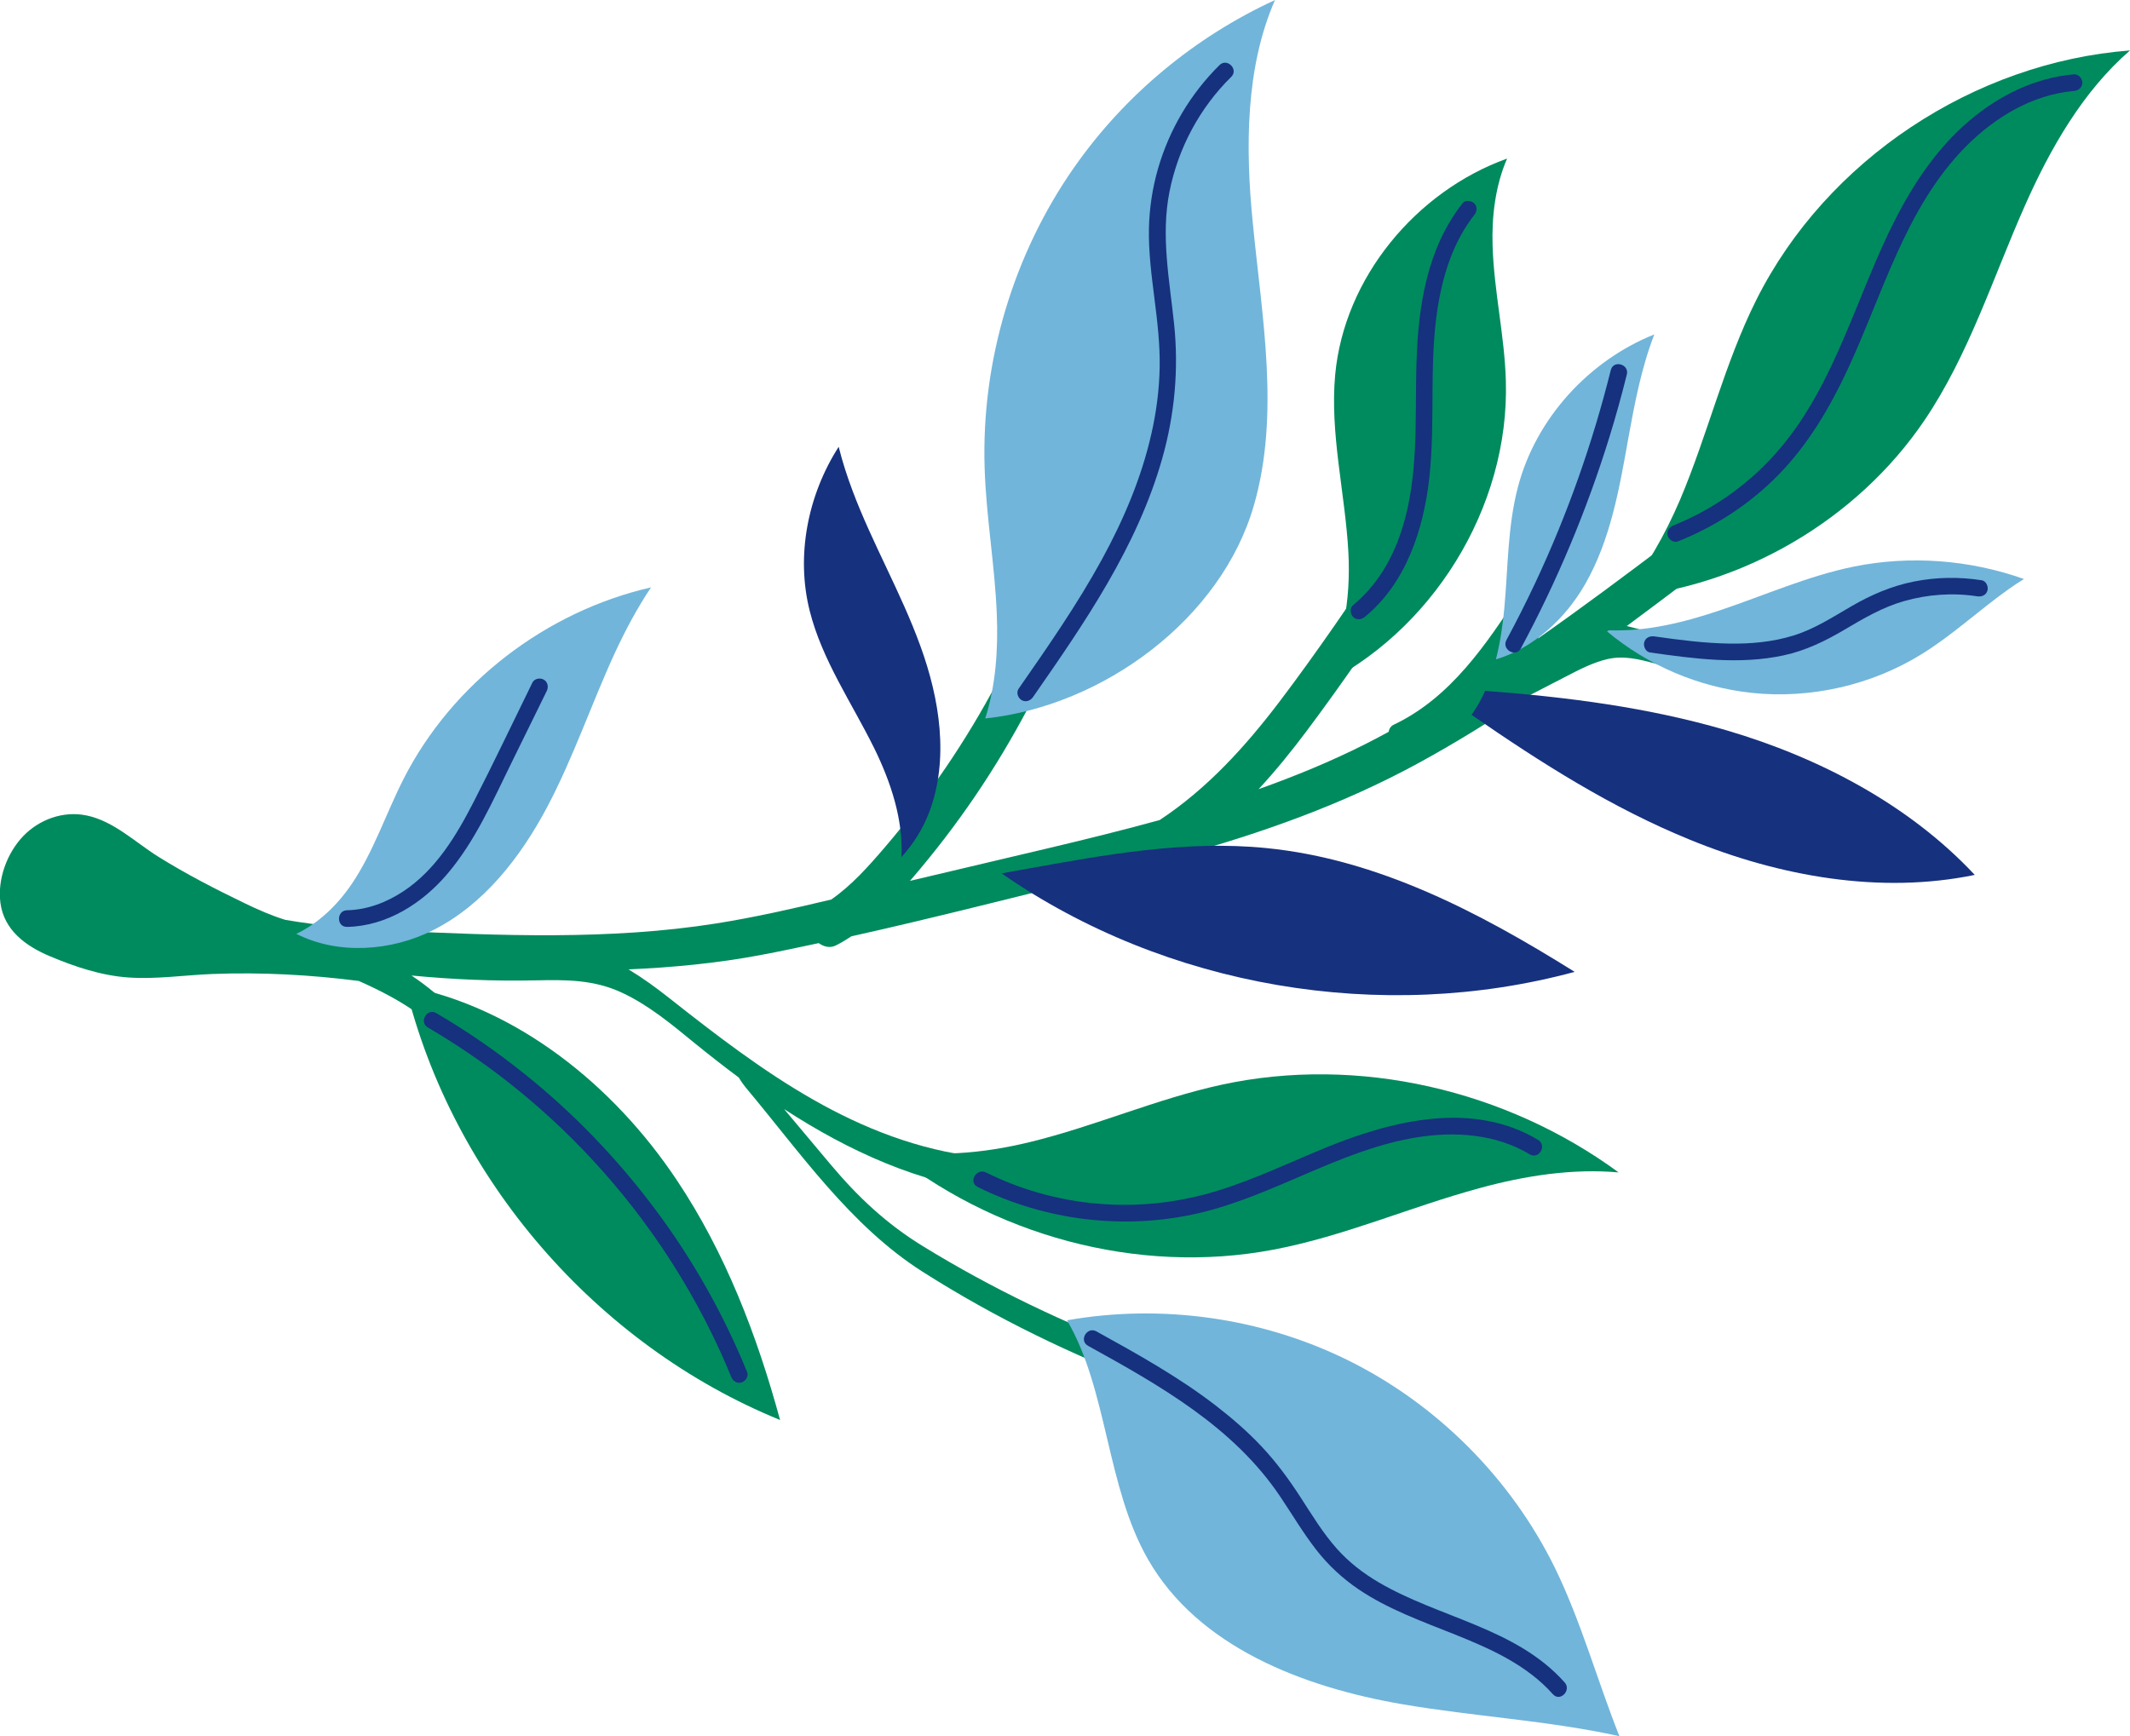
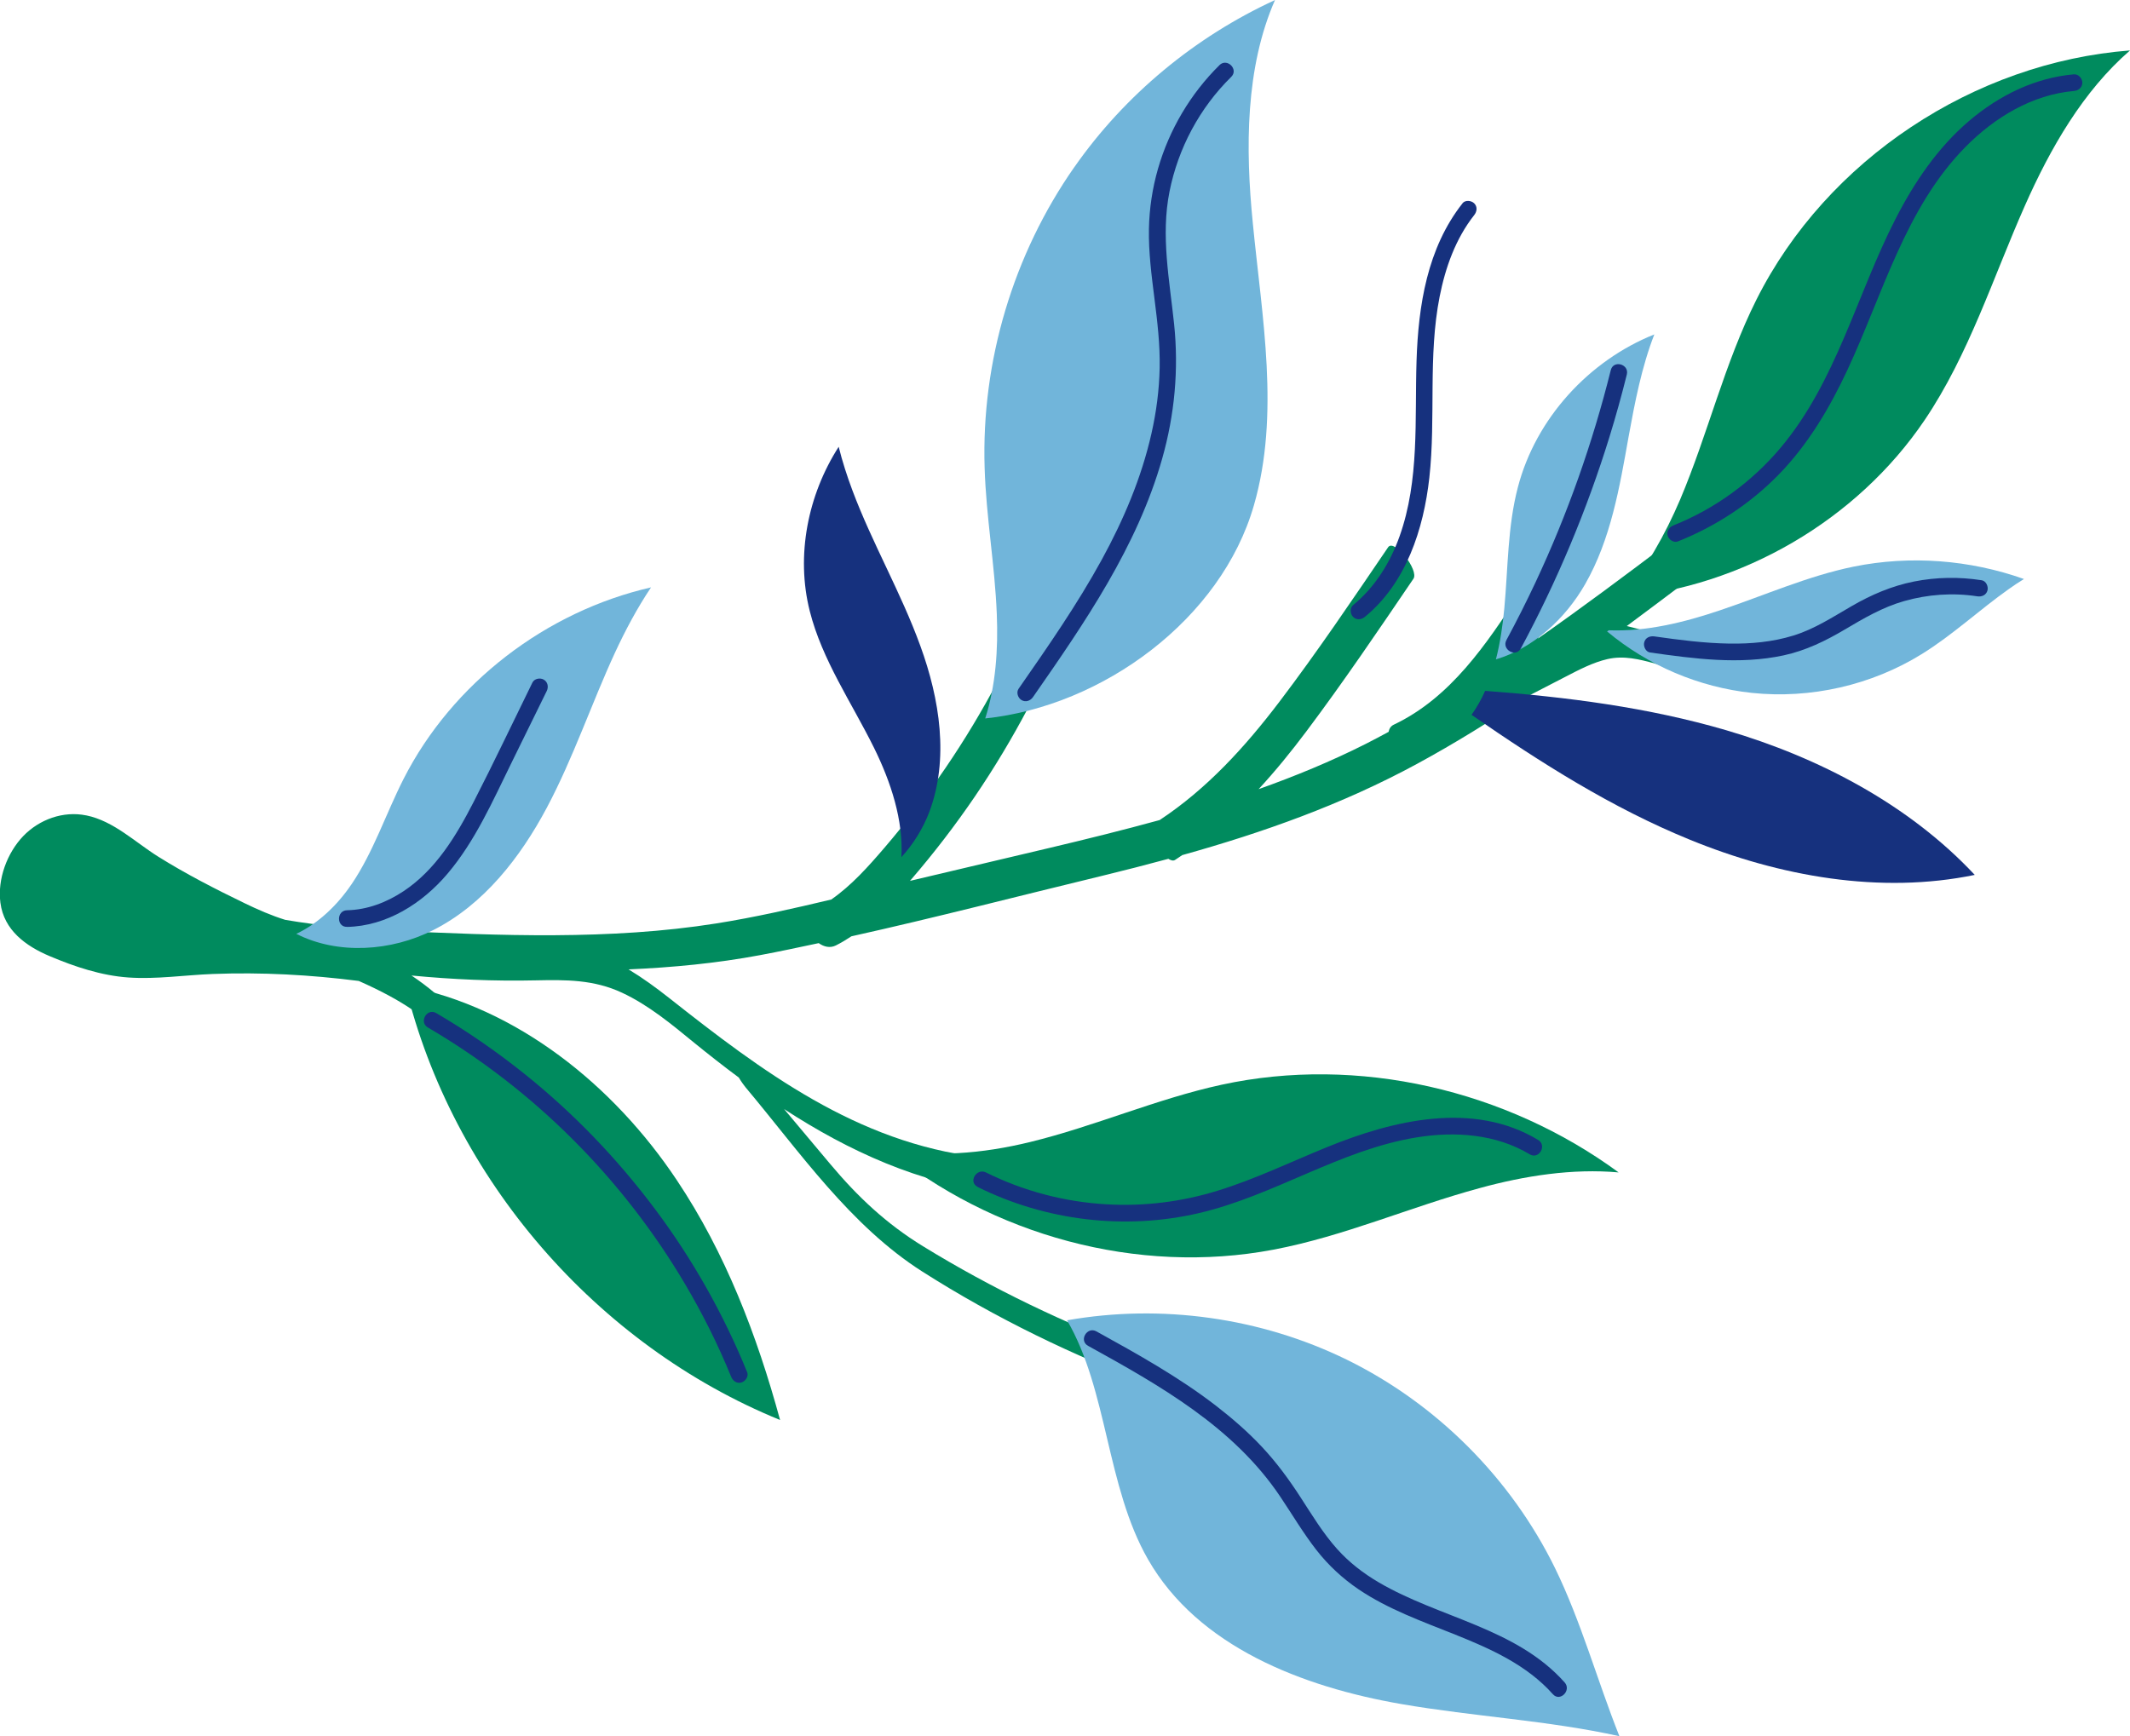
<svg xmlns="http://www.w3.org/2000/svg" id="Layer_2" data-name="Layer 2" viewBox="0 0 430.68 351.12" width="430.68pt" height="351.12pt">
  <defs>
    <style> .cls-1 { fill: #71b5da; } .cls-1, .cls-2, .cls-3 { stroke-width: 0px; } .cls-2 { fill: #16317e; } .cls-3 { fill: #008b5e; } </style>
  </defs>
  <g id="Layer_1-2" data-name="Layer 1">
    <g>
      <path class="cls-3" d="m17.47,164.91c5.51,1.13,9.87,5.43,14.51,8.33,5.61,3.51,11.57,6.57,17.53,9.45,2.64,1.28,5.36,2.47,8.16,3.34,7.22,1.24,14.57,1.86,21.74,2.19,21.64,1,43.92,1.94,65.4-1.46,7.83-1.24,15.56-3.01,23.27-4.84,4.11-2.87,7.47-6.64,10.76-10.48,4.42-5.16,8.55-10.57,12.38-16.19,7.63-11.2,13.95-23.19,18.96-35.79,1.78-4.48,8.03.77,6.61,4.37-5.21,13.1-11.78,25.65-19.71,37.31-3.95,5.8-8.23,11.37-12.81,16.69-.09.11-.19.21-.28.32,9.4-2.22,18.79-4.44,28.19-6.66,7.47-1.77,14.92-3.61,22.3-5.64,9.57-6.32,17.29-14.81,24.2-23.91,7.7-10.14,14.83-20.74,21.99-31.26,1.24-1.82,6.29,4.65,5.12,6.37-7.06,10.39-14.12,20.83-21.66,30.88-3.03,4.04-6.22,7.97-9.64,11.67,7.38-2.63,14.64-5.61,21.69-9.17,1.55-.78,3.07-1.6,4.59-2.42.12-.62.42-1.15,1.03-1.44,11.54-5.48,18.75-16.3,25.52-26.67,2.35-3.59,7.94,2.67,5.83,5.9-.73,1.11-1.46,2.23-2.21,3.35,9.02-6.3,17.84-12.91,26.6-19.53,1.87-1.41,6.7,5.5,4.66,7.04-4.41,3.33-8.83,6.66-13.27,9.95.41.1.82.19,1.24.31,3.81,1.04,7.61,2.1,11.42,3.14,1.59.44,2.82,2.52,3.56,3.87.17.32,1.68,3.63.39,3.27-3.63-1-7.27-2-10.9-3-3.16-.87-6.31-1.66-9.59-.91-3,.69-5.75,2.15-8.46,3.55-2.55,1.32-5.1,2.63-7.65,3.95-7.28,4.89-14.73,9.52-22.45,13.71-15.09,8.19-31.06,13.86-47.45,18.44-.49.32-.96.67-1.46.98-.36.22-.83.1-1.34-.23-4.44,1.2-8.91,2.35-13.4,3.44-16.84,4.07-33.72,8.46-50.69,12.23-1.01.67-2.05,1.3-3.15,1.85-1.16.58-2.41.28-3.46-.47-3.97.84-7.94,1.7-11.92,2.44-8.77,1.64-17.63,2.48-26.53,2.87,2.85,1.72,5.55,3.69,8.14,5.73,18.84,14.88,38.06,29.3,62.67,32.23,2.39.29,5.57,7.44,3.82,7.23-15.79-1.88-30.07-8.41-43.18-16.94,3.12,3.71,6.23,7.43,9.35,11.14,5.57,6.64,11.31,12.04,18.73,16.6,13.97,8.58,28.83,15.69,44.17,21.44,1.67.63,3.04,2.94,3.63,4.52.36.95.84,3.04-.88,2.4-16.37-6.14-32.25-13.81-47.01-23.21-14.63-9.31-24.79-24.19-35.79-37.3-.28-.34-.86-1.12-1.36-1.97-3.07-2.28-6.08-4.64-9.03-7.04-4.57-3.74-9.21-7.61-14.6-10.12-5.69-2.65-11.27-2.62-17.42-2.49-8.39.19-16.78-.18-25.13-.98,6.76,4.52,12.38,10.35,15.46,17.9.53,1.31,1.04,3.69-.87,4.11-1.78.39-3.72-2.02-4.28-3.39-2.73-6.69-8.56-11.13-14.75-14.49-2.03-1.1-4.11-2.1-6.22-3.03-9.79-1.25-19.66-1.79-29.53-1.41-5.66.22-11.38,1.1-17.04.71-5.5-.38-10.89-2.19-15.93-4.32-4.83-2.04-9.24-5.24-9.96-10.8-.62-4.75,1.34-10.06,4.62-13.48,3.25-3.37,8.08-5.13,12.73-4.18Z" />
      <path class="cls-3" d="m355.15,60.59c-6.47,12.91-9.81,27.16-15.43,40.44-3.02,7.06-6.88,13.97-11.83,19.81,24.36-2.14,47.57-15.63,61.27-35.89,8.94-13.24,13.79-28.74,20.26-43.34,5.15-11.63,11.76-23.17,21.26-31.41-31.52,2.42-61.33,22.09-75.53,50.39Z" />
      <path class="cls-1" d="m306.91,98.54c-2.09,7.96-1.98,16.28-2.74,24.48-.33,3.47-.83,6.97-1.7,10.33,7.54-2.23,14.05-8.23,18.03-15.19,5.19-9.04,6.98-19.6,8.8-29.85,1.27-6.99,2.65-14.11,5.2-20.68-13.27,5.31-23.97,17.02-27.59,30.91Z" />
-       <path class="cls-3" d="m269.97,75.8c-1.1,11.98,2.03,23.93,2.67,35.95.5,9.46-1.01,19.77-6.33,27.27,23.15-10.99,38.94-36.31,38.17-62.01-.26-9.13-2.4-18.13-2.68-27.28-.2-5.97.57-12.23,2.93-17.66-18.41,6.62-32.95,24.11-34.76,43.73Z" />
      <path class="cls-1" d="m217.25,33.76c-12.36,17.65-18.85,39.33-18.16,60.87.3,9.89,2.07,19.68,2.46,29.56.29,7.1-.2,14.4-2.34,21.11,23.86-2.51,47.74-20.14,54.33-43.12,5.3-18.38,1.63-37.96-.22-57-1.52-15.17-1.52-31.51,4.48-45.17-16.17,7.44-30.34,19.16-40.55,33.76Z" />
      <path class="cls-2" d="m169.58,90.36c-6.24,9.73-8.69,21.99-5.85,33.22,2.5,9.91,8.48,18.52,13,27.67,3.39,6.87,5.95,14.62,5.53,22.1,2.43-2.66,4.37-5.79,5.64-9.13,4.03-10.71,2.12-22.81-1.8-33.57-3.9-10.78-9.73-20.75-13.75-31.49-1.07-2.86-2.03-5.82-2.77-8.8Z" />
      <path class="cls-1" d="m71.04,178.88c-2.8,4.14-6.67,7.88-11.13,9.98,8.39,4.27,19.19,3.57,27.75-.79,10.17-5.16,17.54-14.64,22.91-24.73,5.36-10.09,8.99-20.97,13.78-31.35,2.1-4.53,4.49-9.02,7.29-13.2-21.21,4.86-40.17,19.32-50.05,38.76-3.59,7.07-6.08,14.76-10.54,21.33Z" />
      <path class="cls-3" d="m179,232.08c21.51,17.76,51,25.87,78.5,20.65,14.26-2.7,27.69-8.66,41.73-12.46,9.08-2.49,18.75-3.99,28.05-3.16-22.72-16.69-52.68-23.72-80.29-17.73-13.18,2.87-25.61,8.39-38.69,11.58-9.54,2.33-19.83,3.3-29.29,1.13Z" />
-       <path class="cls-2" d="m202.53,176.64c33.21,23.09,76.86,30.47,115.86,19.91-19.39-12.13-39.87-22.82-62.4-25.04-16.16-1.61-32.38,1.31-48.35,4.2-1.7.3-3.39.6-5.1.93Z" />
      <path class="cls-2" d="m300.29,139.72c-.75,1.7-1.67,3.33-2.75,4.85,14,9.69,28.41,18.84,44.14,25.25,18.17,7.44,38.52,11.07,57.61,7.12-13.28-14.2-31.44-23.73-50.23-29.25-15.85-4.64-32.25-6.73-48.77-7.97Z" />
      <path class="cls-1" d="m324.94,127.7c8.25,6.89,18.56,11.29,29.27,12.43,11.89,1.25,24.22-1.55,34.4-7.87,6.22-3.85,11.59-8.9,17.55-13.12,1.01-.72,2.03-1.4,3.08-2.04-10.98-3.9-23.01-4.82-34.41-2.51-9.31,1.9-18.04,5.82-27.06,8.84-7.24,2.45-14.88,4.33-22.47,4.04-.11.09-.23.17-.36.24Z" />
      <path class="cls-1" d="m215.75,267.01c8.25,14.14,7.93,33.61,16.37,48.35,10.12,17.68,31.24,25.82,51.28,29.28,14.6,2.52,29.65,3.3,44.04,6.49-4.45-11.19-7.75-23.2-13.01-33.98-8.9-18.17-23.95-33.26-42.12-42.17-17.38-8.51-37.5-11.33-56.56-7.96Z" />
      <path class="cls-2" d="m70.16,187.46c8.04-.16,15.27-4.78,20.34-10.78,5.61-6.63,9.14-14.72,12.94-22.45,2.37-4.83,4.74-9.65,7.11-14.48.4-.82.22-1.82-.6-2.3-.74-.43-1.9-.22-2.3.6-3.96,8.06-7.8,16.18-11.9,24.17-3.5,6.82-7.65,13.7-14.16,18.02-3.41,2.26-7.3,3.76-11.42,3.85-2.16.04-2.17,3.41,0,3.36h0Z" />
      <path class="cls-3" d="m81.98,199.38c9.45,38.98,38.62,72.66,75.75,87.8-4.67-17.13-11.04-33.78-20.87-48.49-12.81-19.23-32.36-34.96-54.88-39.31Z" />
      <path class="cls-2" d="m86.51,207.8c10.72,6.27,20.58,13.91,29.36,22.69,8.78,8.78,16.43,18.65,22.73,29.34,3.51,5.96,6.62,12.18,9.23,18.59.34.84,1.12,1.44,2.07,1.18.8-.22,1.52-1.22,1.18-2.07-4.79-11.77-11.05-22.89-18.68-33.06-7.64-10.2-16.52-19.44-26.49-27.4-5.6-4.47-11.51-8.56-17.7-12.18-1.87-1.1-3.57,1.81-1.7,2.91h0Z" />
      <path class="cls-2" d="m197.67,240.05c13.75,6.84,29.77,8.78,44.75,5.29,15.22-3.54,28.54-12.81,44.06-15.32,7.73-1.25,15.99-.68,22.83,3.43,1.86,1.12,3.55-1.79,1.7-2.91-13.16-7.92-29.33-3.98-42.6,1.42-7.38,3-14.58,6.5-22.21,8.85-7.28,2.25-14.86,3.19-22.47,2.75-8.44-.48-16.79-2.67-24.36-6.44-1.93-.96-3.64,1.94-1.7,2.91h0Z" />
      <path class="cls-2" d="m220,272.18c14.49,8,29.41,16.41,38.85,30.48,2.43,3.62,4.64,7.37,7.32,10.81,2.42,3.1,5.27,5.74,8.52,7.95,5.99,4.05,12.89,6.5,19.56,9.17,7.19,2.88,14.5,6.15,19.74,12.05,1.44,1.62,3.81-.77,2.38-2.38-9.82-11.04-25.35-13.04-37.61-20.25-3.12-1.83-5.97-4.03-8.39-6.73-2.88-3.21-5.1-6.92-7.44-10.52-2.32-3.58-4.84-7.02-7.77-10.14-2.86-3.06-6.03-5.8-9.34-8.36-7.52-5.79-15.84-10.42-24.13-15-1.9-1.05-3.6,1.86-1.7,2.91h0Z" />
      <path class="cls-2" d="m246.58,13.17c-5.86,5.77-10.17,13.07-12.44,20.97-1.13,3.93-1.75,8.04-1.83,12.13-.09,4.73.53,9.44,1.12,14.13.59,4.65,1.14,9.31,1.05,14.01-.09,4.47-.67,8.91-1.66,13.27-2.02,8.96-5.64,17.46-10.04,25.5-4.98,9.09-10.91,17.61-16.82,26.11-.52.75-.14,1.87.6,2.3.84.49,1.78.14,2.3-.6,10.45-15.02,21.08-30.42,26.13-48.23,2.52-8.9,3.37-18.03,2.41-27.23-.93-8.92-2.71-17.84-.93-26.78,1.75-8.77,6.09-16.92,12.48-23.2,1.55-1.52-.83-3.9-2.38-2.38h0Z" />
      <path class="cls-2" d="m295.71,41.13c-7.13,9.04-8.93,20.67-9.29,31.87-.38,11.86.62,24.08-3.43,35.46-1.91,5.36-4.97,10.29-9.4,13.92-.7.58-.6,1.78,0,2.38.7.7,1.67.58,2.38,0,8.36-6.85,11.88-17.75,13.04-28.16,1.34-12.16-.3-24.55,2.08-36.61,1.16-5.89,3.24-11.73,6.99-16.49.56-.71.7-1.68,0-2.38-.58-.58-1.81-.72-2.38,0h0Z" />
      <path class="cls-2" d="m325.7,74.84c-3.68,14.76-8.76,29.16-15.22,42.93-1.85,3.94-3.81,7.83-5.88,11.67-1.03,1.91,1.88,3.61,2.91,1.7,7.34-13.64,13.36-28.01,17.93-42.81,1.28-4.16,2.45-8.36,3.5-12.59.52-2.1-2.72-3-3.24-.89h0Z" />
      <path class="cls-2" d="m333.63,131.96c8.92,1.26,18.1,2.51,27.02.58,4.46-.96,8.47-2.92,12.37-5.23,3.85-2.28,7.63-4.5,11.97-5.74,4.78-1.37,9.88-1.73,14.8-.97.9.14,1.81-.23,2.07-1.18.22-.8-.27-1.93-1.18-2.07-4.56-.71-9.15-.64-13.68.26-4.48.89-8.65,2.68-12.58,4.96-3.84,2.22-7.55,4.66-11.82,5.97-4.2,1.3-8.59,1.69-12.97,1.62-5.06-.08-10.1-.74-15.1-1.45-.9-.13-1.81.22-2.07,1.18-.22.79.27,1.94,1.18,2.07h0Z" />
      <path class="cls-2" d="m419.37,15.03c-7.95.69-15.18,4.29-21.21,9.41-6.39,5.43-11.14,12.5-14.93,19.91-7.82,15.29-11.96,32.86-23.21,46.22-5.79,6.88-13.28,12.35-21.65,15.68-.84.34-1.43,1.12-1.18,2.07.22.8,1.22,1.51,2.07,1.18,7.63-3.04,14.6-7.6,20.35-13.48,5.98-6.12,10.35-13.53,13.95-21.24,7.14-15.28,11.7-32.75,23.86-45.07,5.86-5.94,13.48-10.58,21.94-11.31.91-.08,1.68-.72,1.68-1.68,0-.85-.77-1.76-1.68-1.68h0Z" />
    </g>
  </g>
</svg>